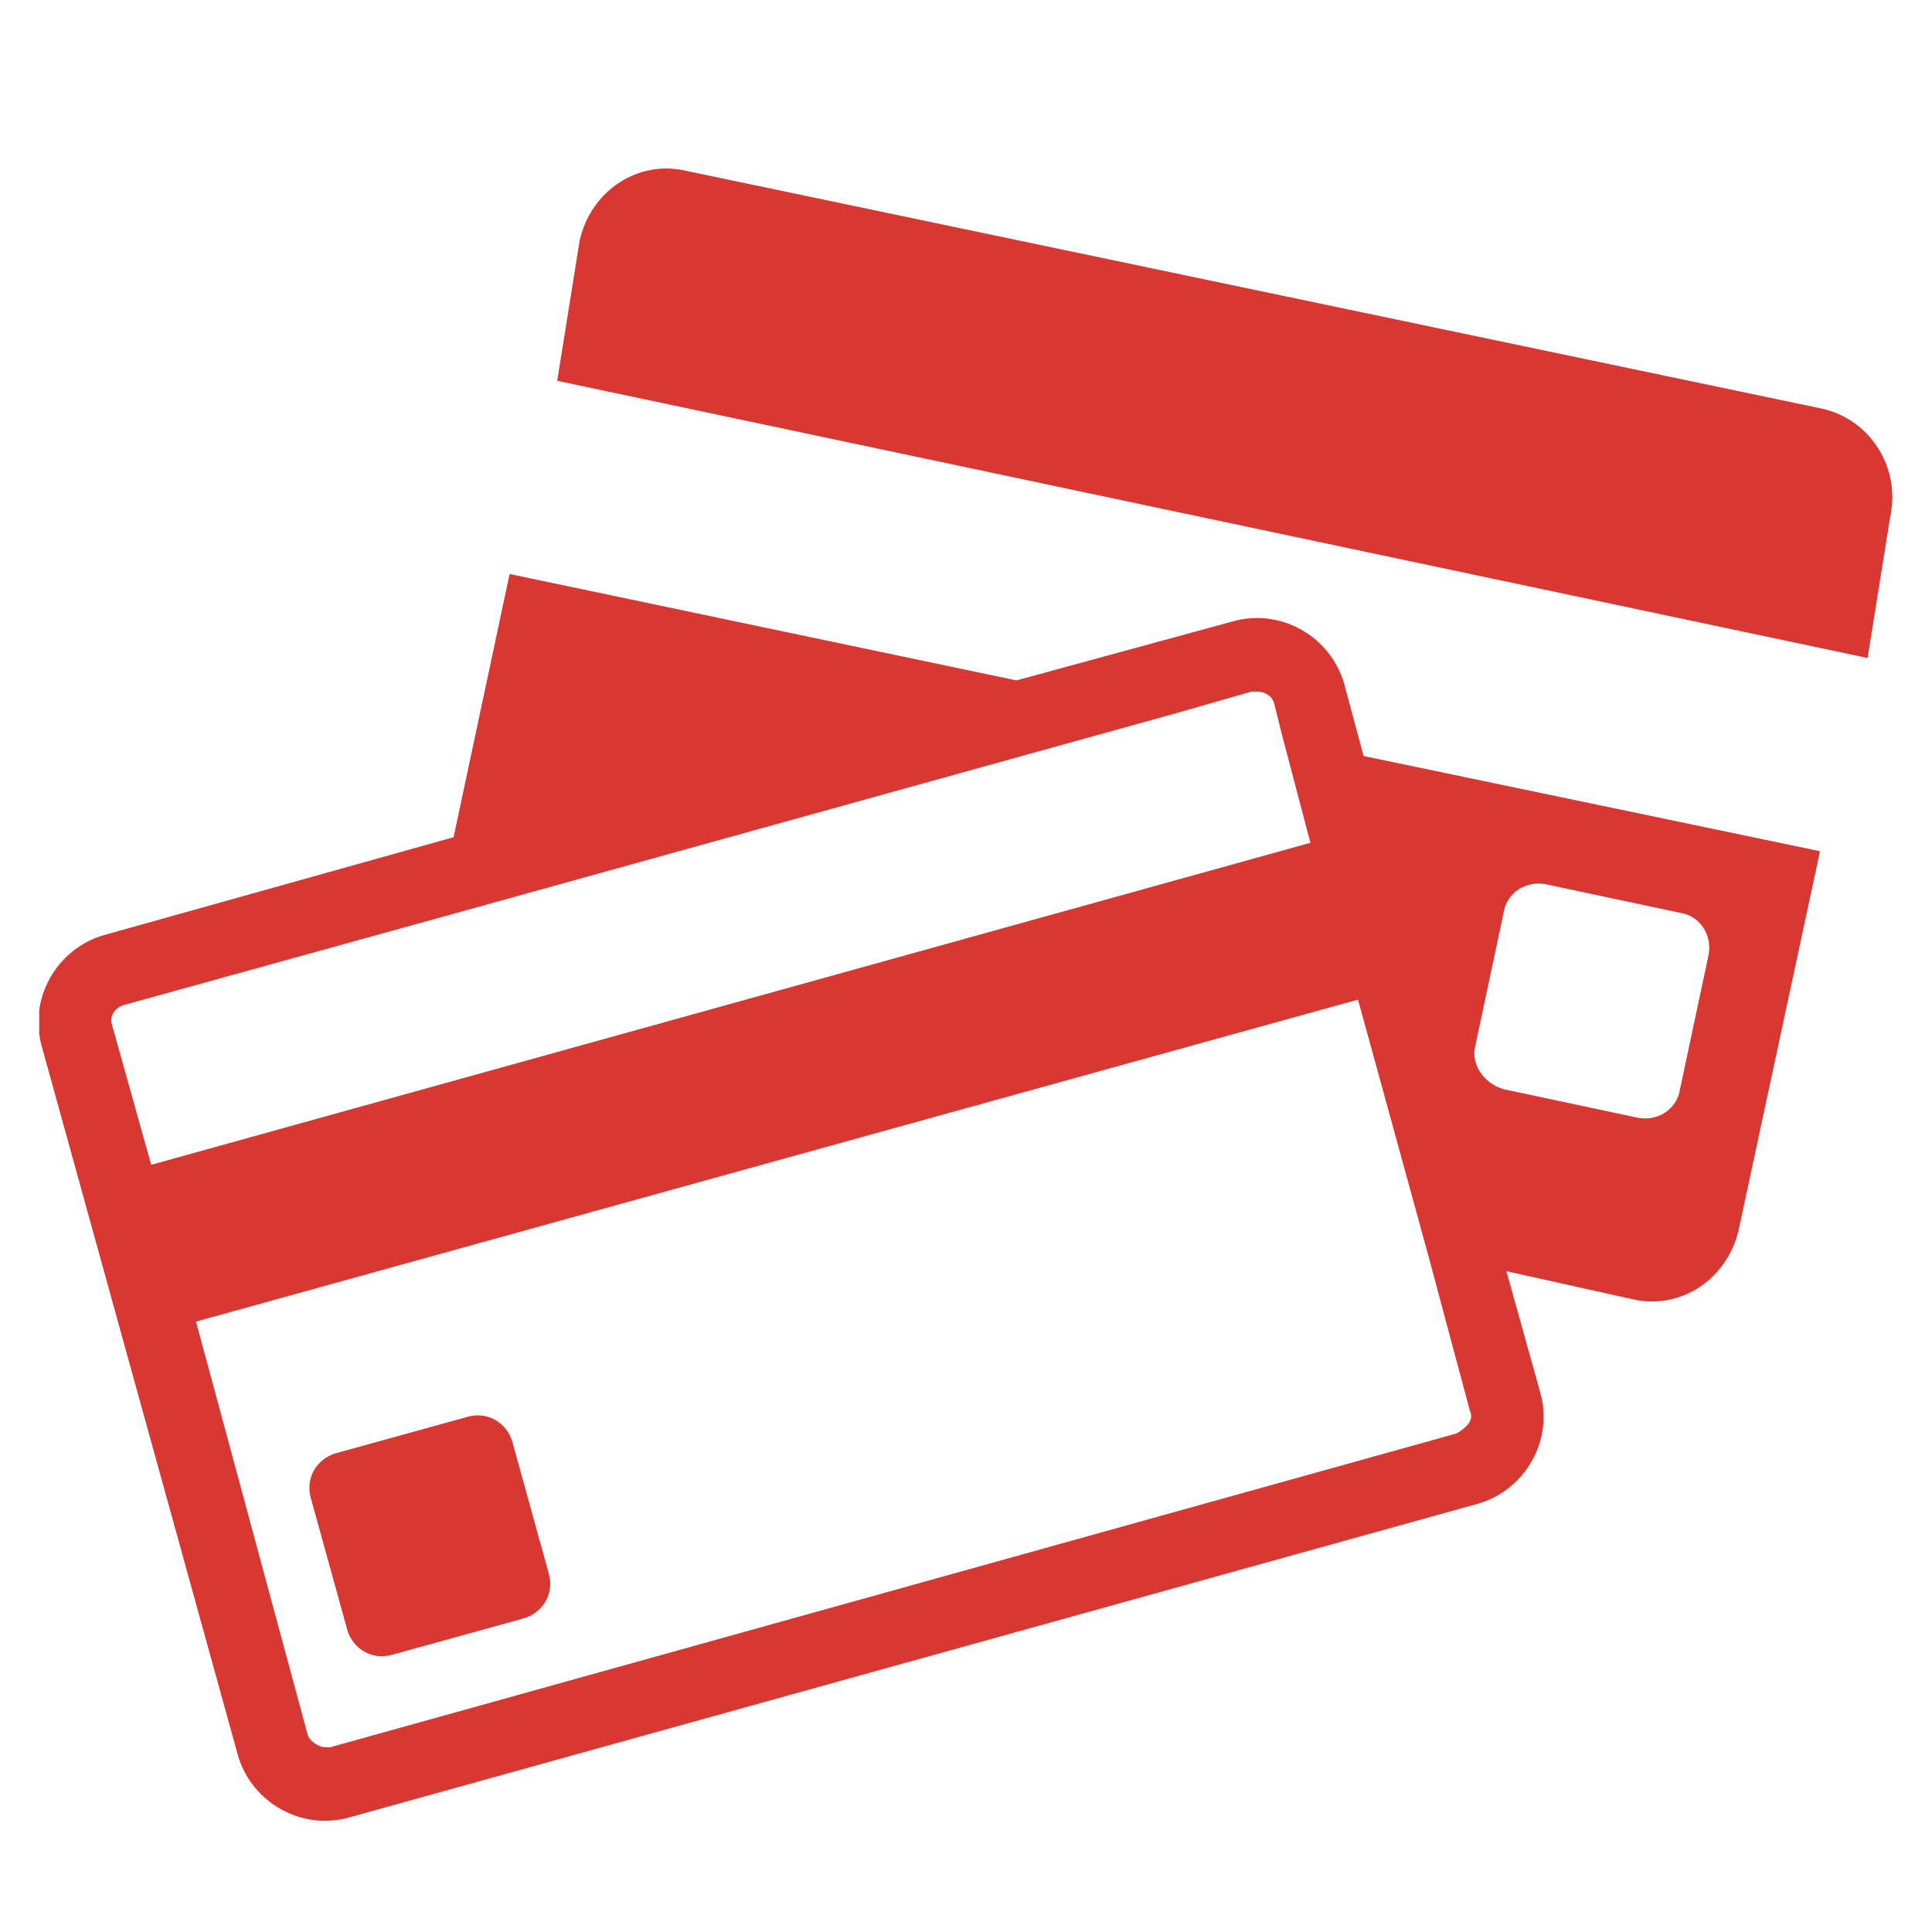
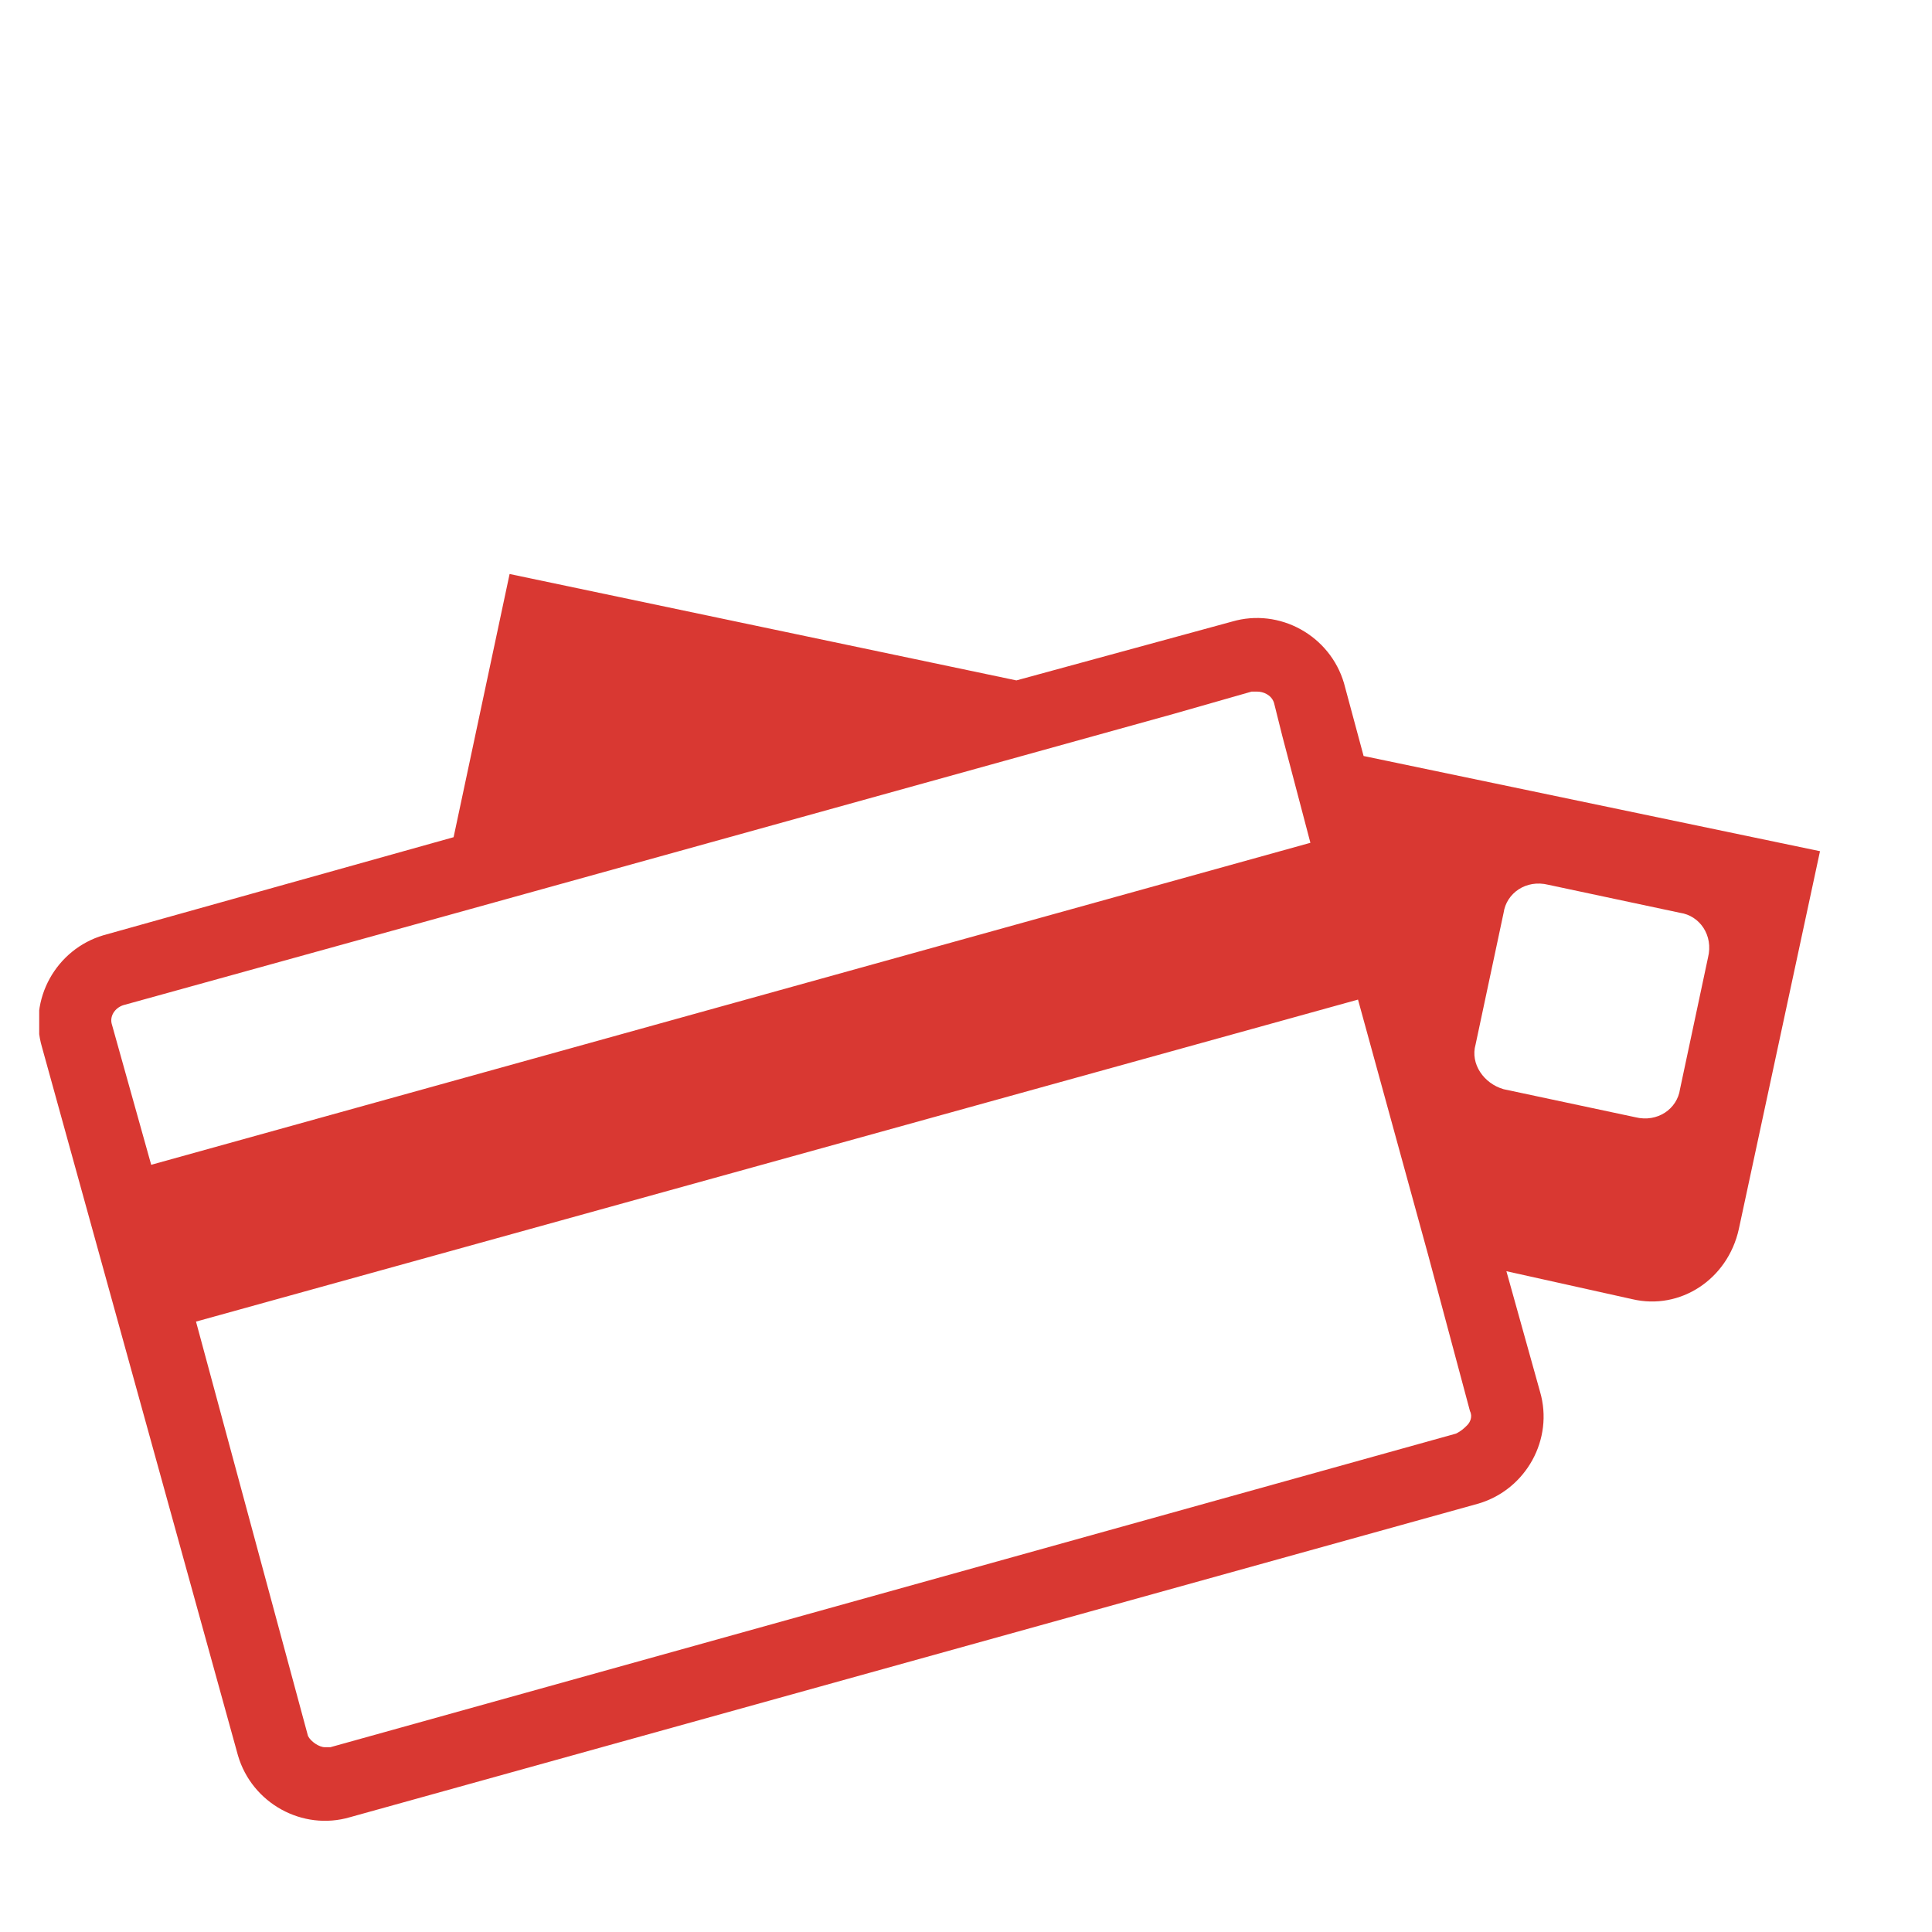
<svg xmlns="http://www.w3.org/2000/svg" xmlns:xlink="http://www.w3.org/1999/xlink" version="1.1" id="Layer_1" x="0px" y="0px" viewBox="0 0 69 69" style="enable-background:new 0 0 69 69;" xml:space="preserve">
  <style type="text/css">
	.st0{clip-path:url(#SVGID_2_);fill:#D93832;}
	.st1{fill:#D93832;}
</style>
  <g>
    <g>
      <defs>
        <rect id="SVGID_1_" x="1.4" y="6" width="66.2" height="59.1" />
      </defs>
      <clipPath id="SVGID_2_">
        <use xlink:href="#SVGID_1_" style="overflow:visible;" />
      </clipPath>
-       <path class="st0" d="M65.1,14.6L24.5,6.1c-1.7-0.4-3.4,0.7-3.8,2.5l-0.8,5l46.8,9.9l0.8-5C67.9,16.7,66.8,15,65.1,14.6L65.1,14.6z     M65.1,14.6" />
      <path class="st0" d="M48,24.4c-0.5-1.7-2.3-2.7-4-2.2l-7.7,2.1l-18.1-3.8l-2,9.4L3.7,33.4c-1.7,0.5-2.7,2.3-2.2,4l7,25.3    c0.5,1.7,2.3,2.7,4,2.2l40.3-11.2c1.7-0.5,2.7-2.3,2.2-4l-1.2-4.3l4.5,1c1.7,0.4,3.4-0.7,3.8-2.5L65,30.4l-16.3-3.4L48,24.4z     M52.7,37.3l1-4.7c0.1-0.7,0.8-1.2,1.6-1l4.7,1c0.7,0.1,1.2,0.8,1,1.6l-1,4.7c-0.1,0.7-0.8,1.2-1.6,1l-4.7-1    C53,38.7,52.5,38,52.7,37.3L52.7,37.3z M4.4,35.9l11.2-3.1l26.3-7.3l2.8-0.8c0.1,0,0.1,0,0.2,0c0.2,0,0.5,0.1,0.6,0.4l0.3,1.2    l1,3.8L5.4,41.6l-1.4-5C3.9,36.3,4.1,36,4.4,35.9L4.4,35.9z M52.5,50.4c0.1,0.2,0,0.4-0.1,0.5c-0.1,0.1-0.2,0.2-0.4,0.3L11.8,62.4    c-0.1,0-0.1,0-0.2,0c-0.2,0-0.5-0.2-0.6-0.4L7,47.2l41.5-11.5l2.5,9.1L52.5,50.4z M52.5,50.4" />
    </g>
-     <path class="st1" d="M18.3,51.5c-0.2-0.7-0.9-1.1-1.6-0.9L12,51.9c-0.7,0.2-1.1,0.9-0.9,1.6l1.3,4.7c0.2,0.7,0.9,1.1,1.6,0.9   l4.7-1.3c0.7-0.2,1.1-0.9,0.9-1.6L18.3,51.5z M18.3,51.5" />
  </g>
</svg>